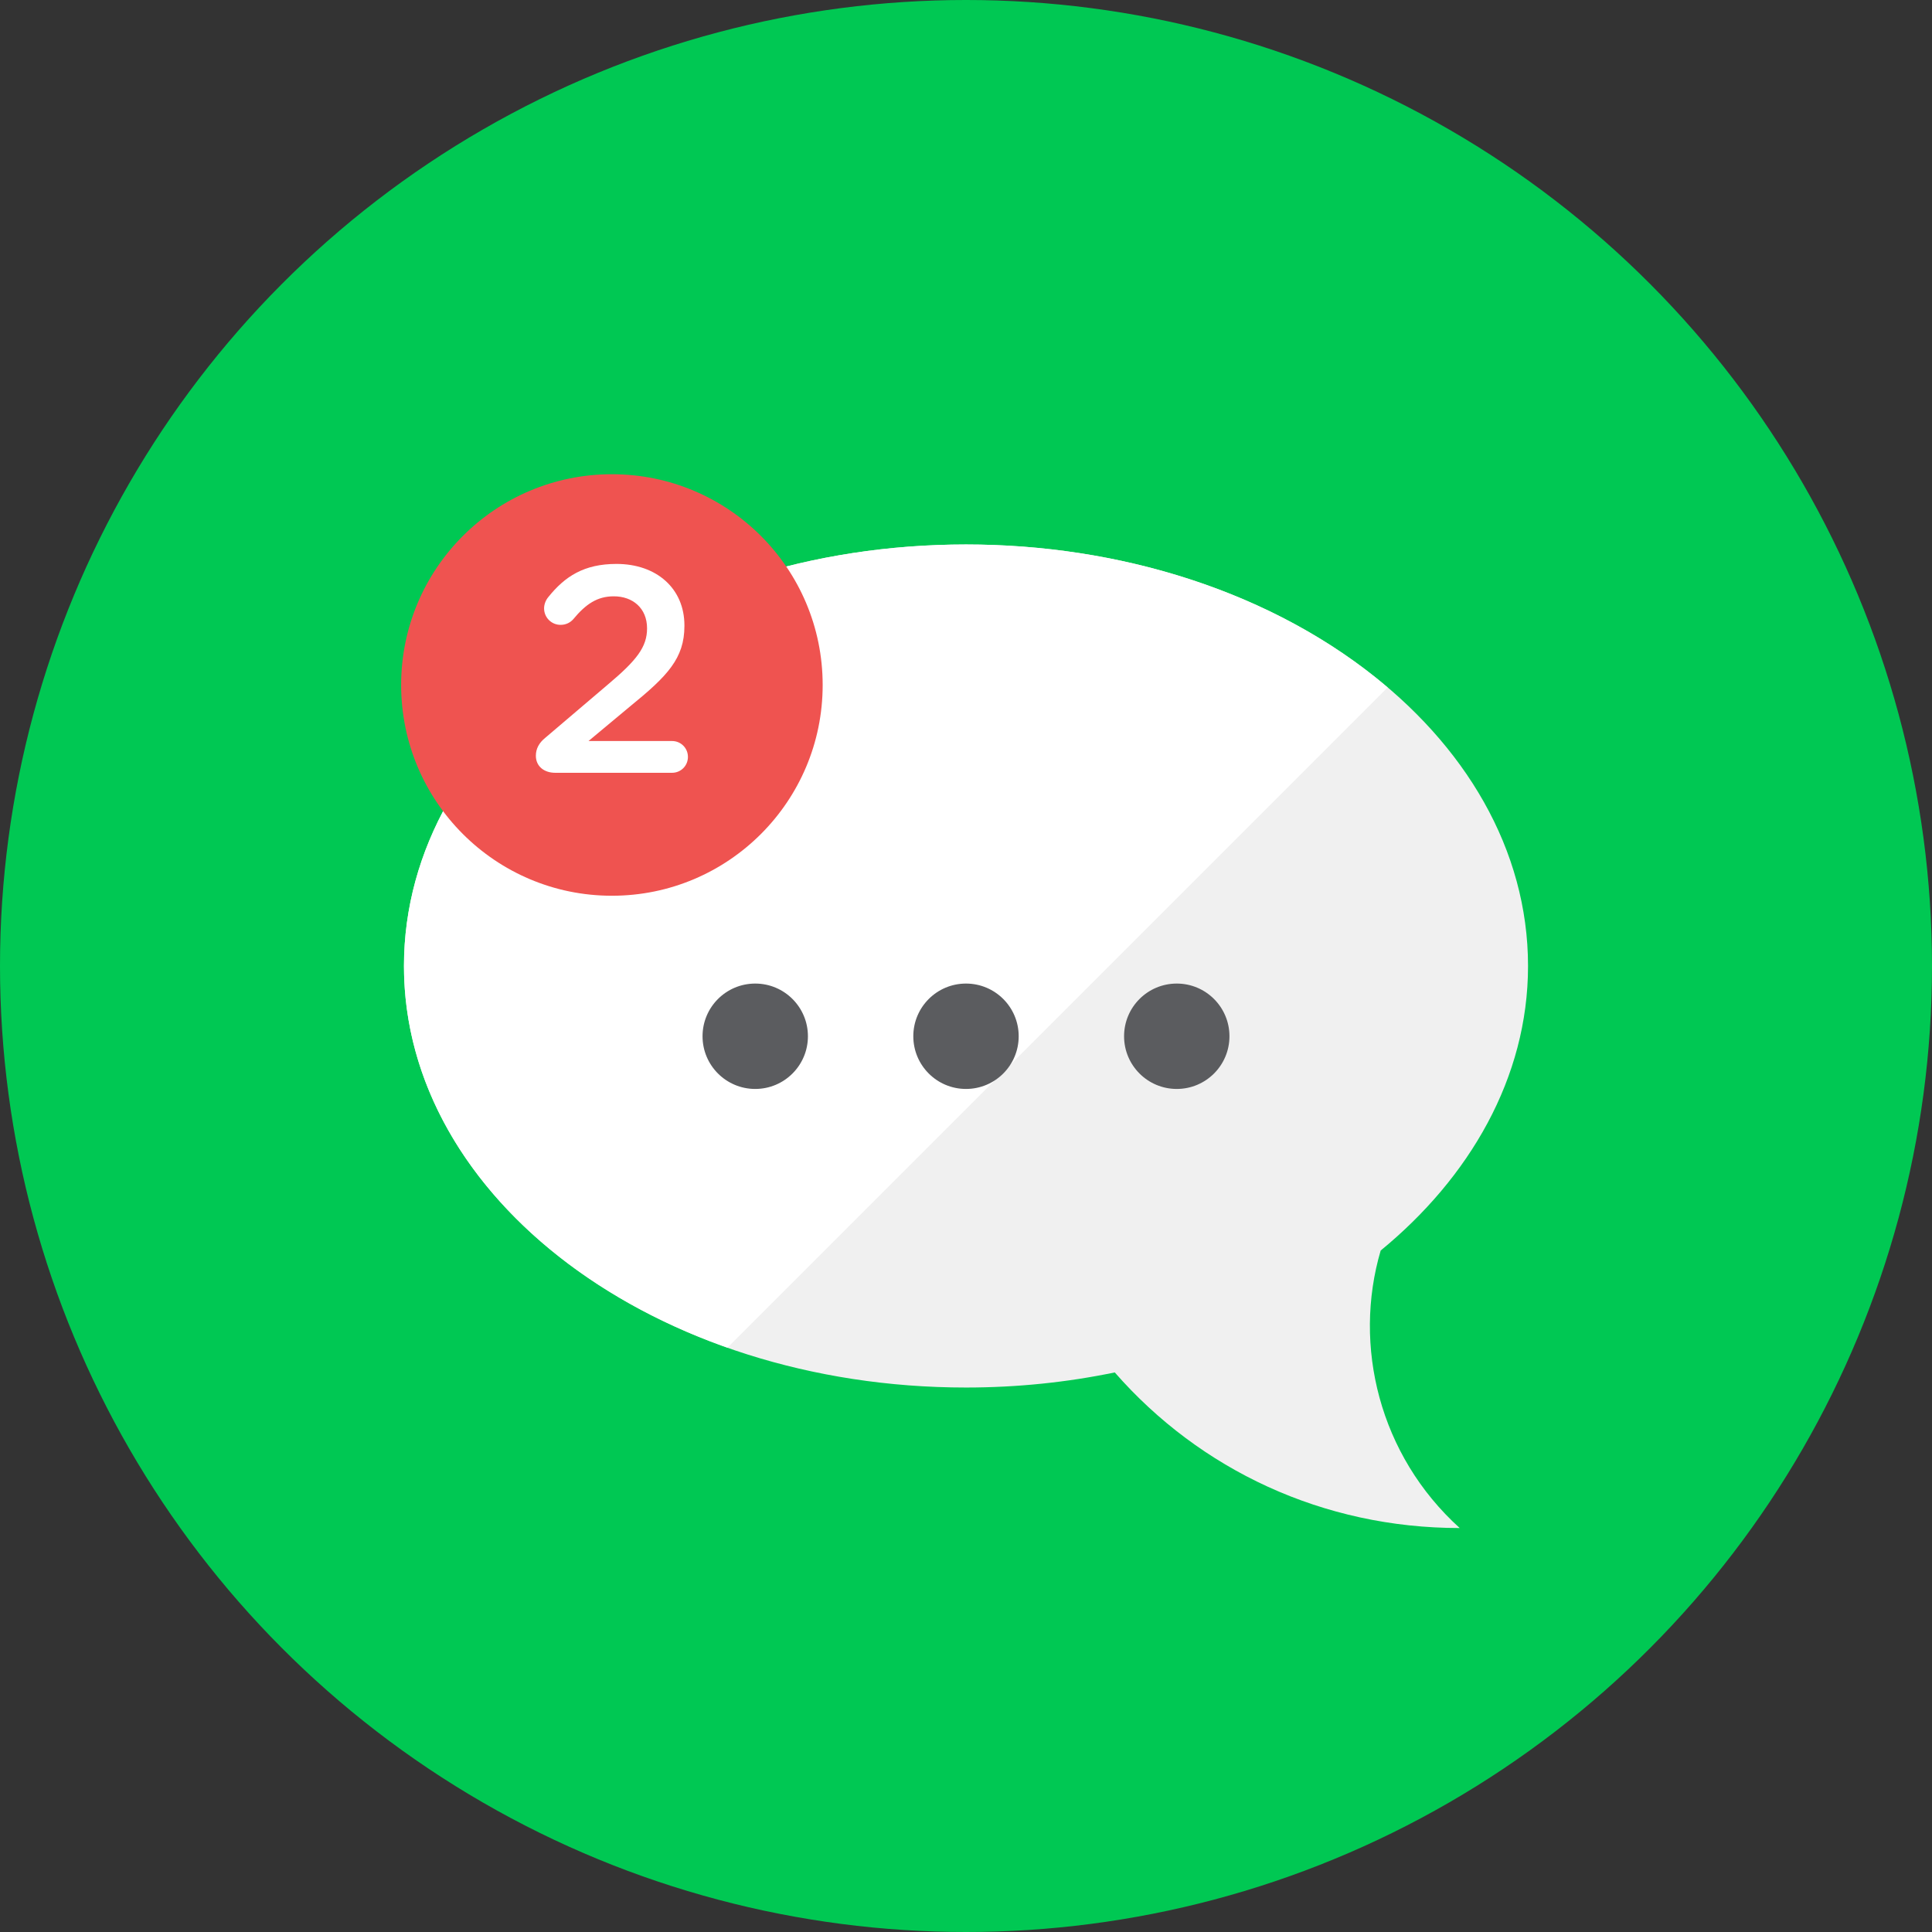
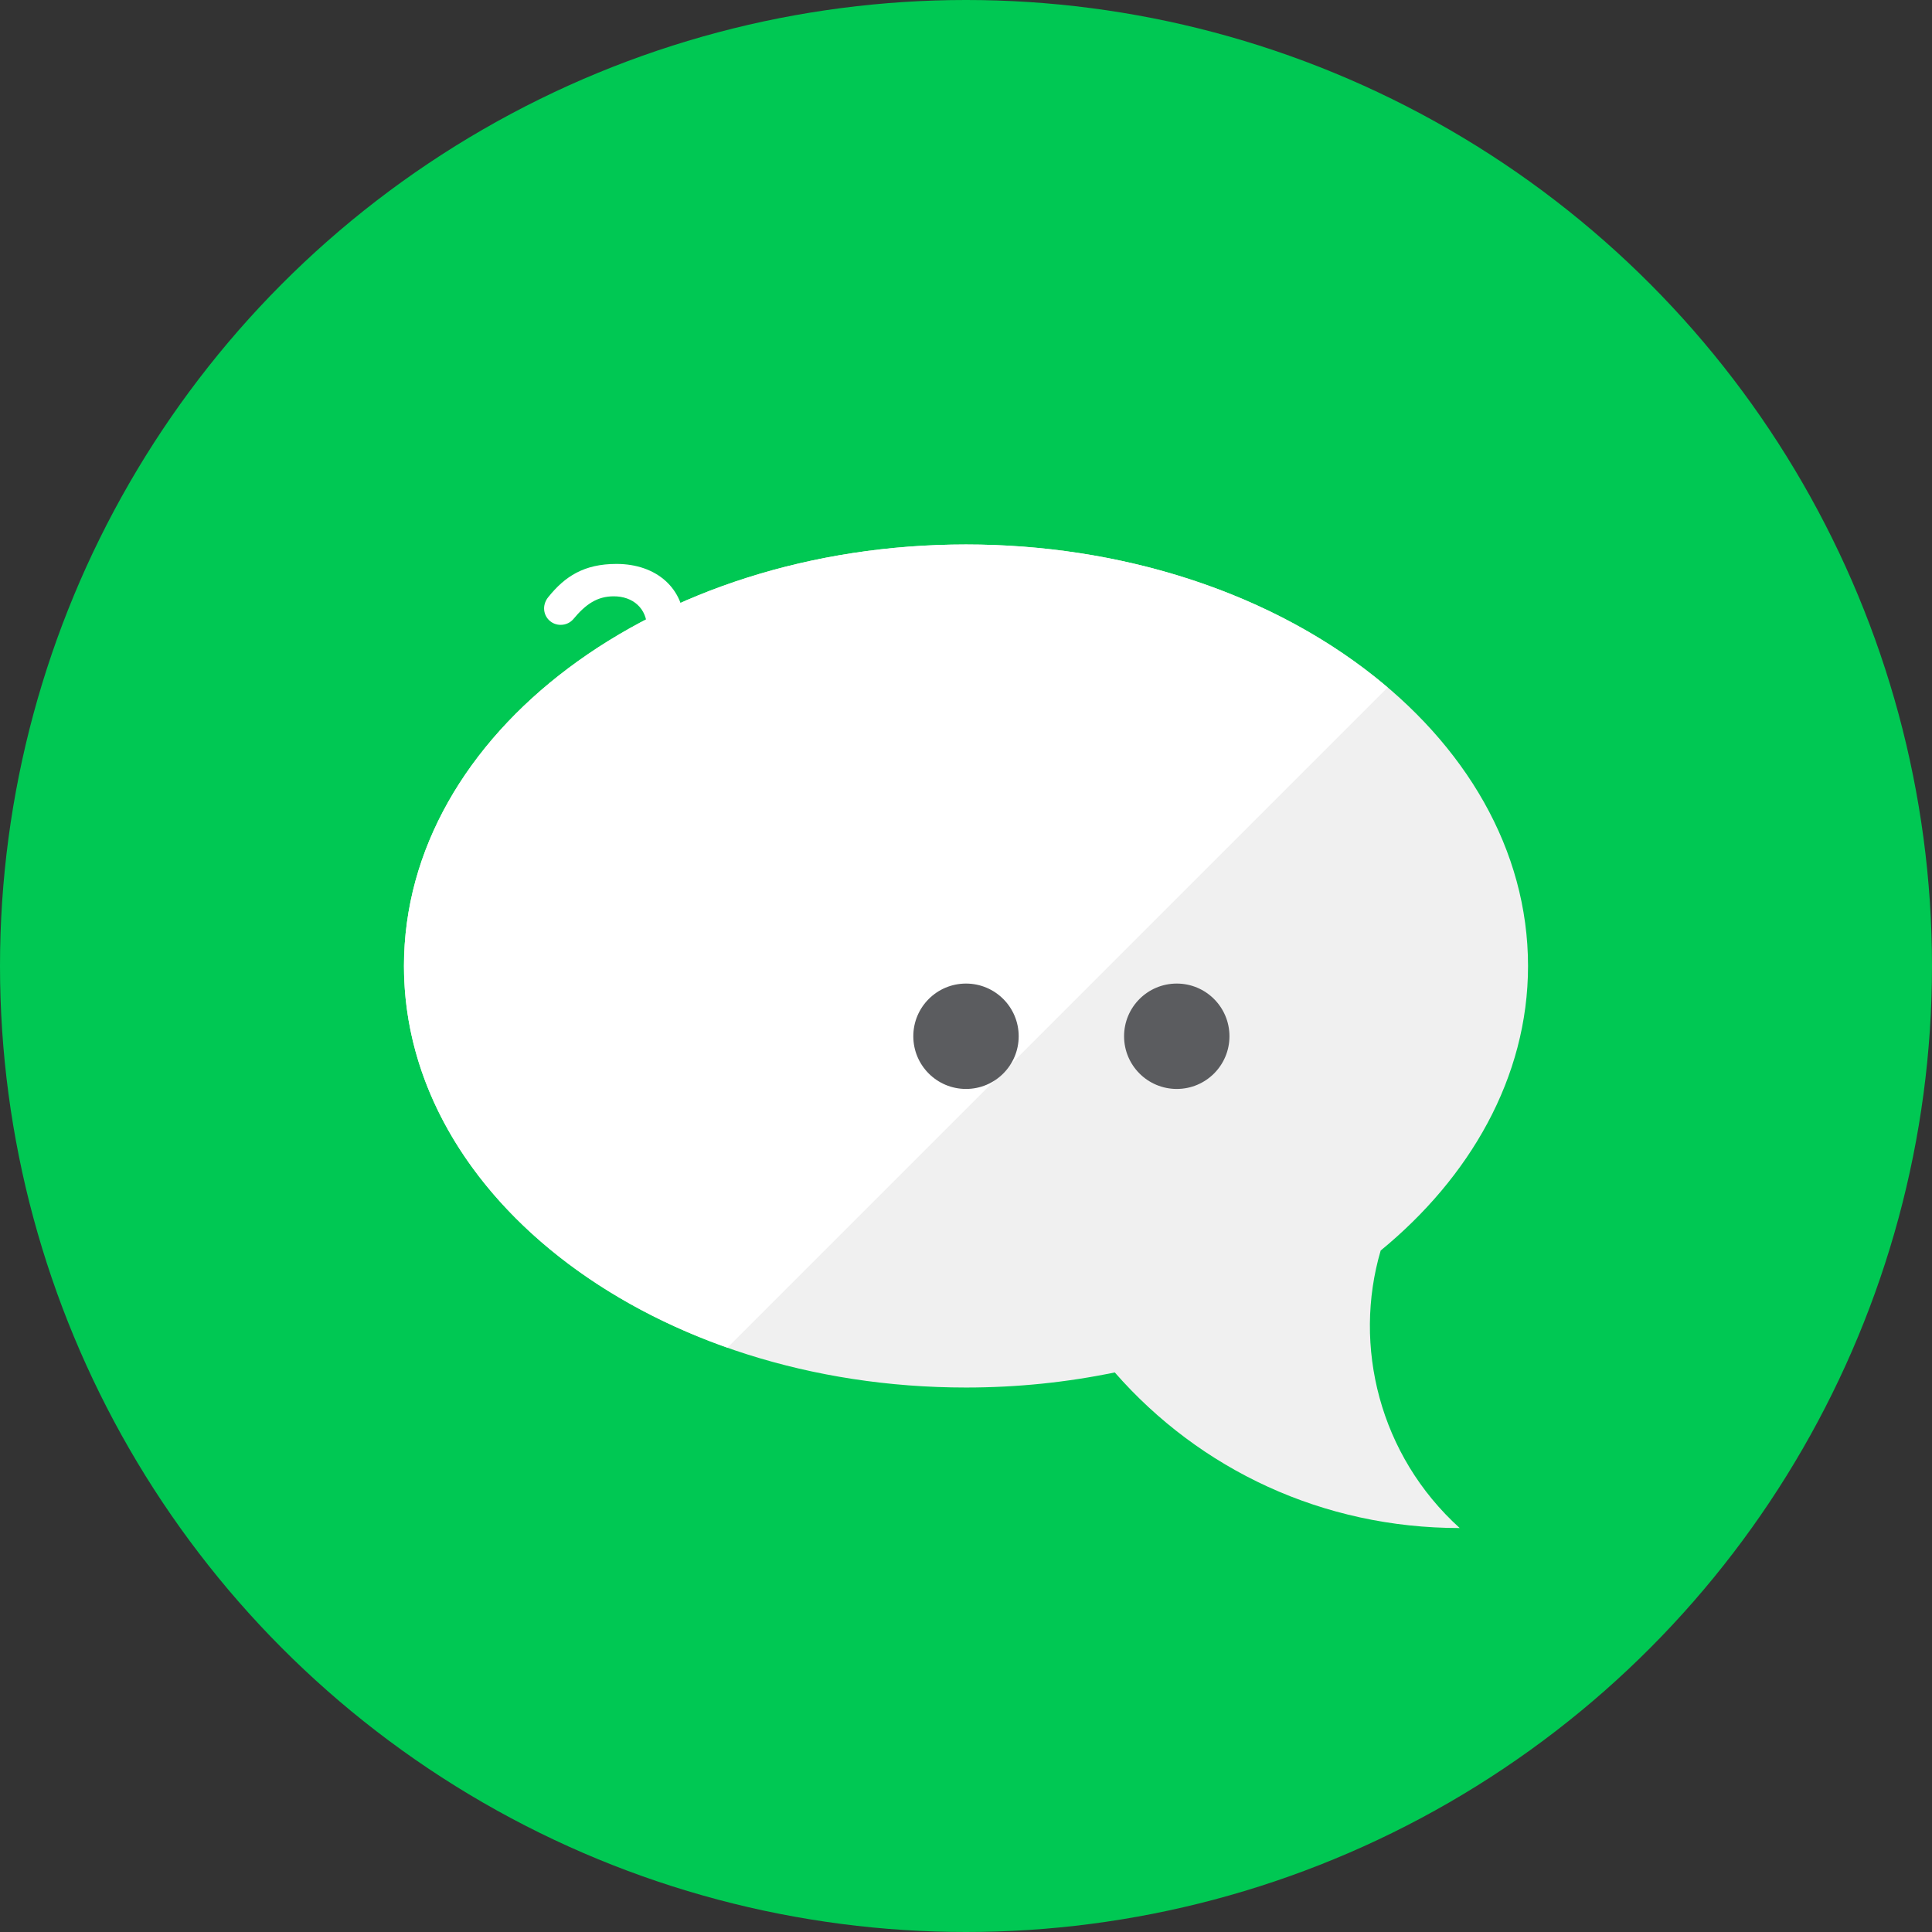
<svg xmlns="http://www.w3.org/2000/svg" version="1.1" id="Layer_1" x="0px" y="0px" viewBox="0 0 512 512" style="enable-background:new 0 0 512 512;" xml:space="preserve">
  <rect x="0" y="0" width="512" height="512" fill="#333333" stroke="none" />
  <circle style="fill:#00C853;" cx="256" cy="256" r="256" />
  <path style="fill:#F0F0F0;" d="M365.894,331.404c-7.419,25.228-0.377,54.253,20.945,73.542c-36.264,0-68.845-15.439-91.415-41.239  c-12.567,2.607-25.786,4.003-39.424,4.003c-82.246,0-148.945-50.036-148.945-111.709S173.754,144.291,256,144.291  c82.297,0,148.945,50.069,148.945,111.709C404.945,285.696,389.334,312.18,365.894,331.404z" />
  <path style="fill:#FFFFFF;" d="M256,144.291c-82.246,0-148.945,50.036-148.945,111.709c0,44.721,35.086,83.302,85.723,101.143  l174.964-174.96C337.389,156.365,296.02,144.291,256,144.291z" />
  <g>
    <circle style="fill:#5B5C5F;" cx="256" cy="274.618" r="13.964" />
-     <circle style="fill:#5B5C5F;" cx="200.145" cy="274.618" r="13.964" />
    <circle style="fill:#5B5C5F;" cx="311.855" cy="274.618" r="13.964" />
  </g>
-   <circle style="fill:#EF5350;" cx="162.16" cy="181.527" r="55.855" />
-   <path style="fill:#FFFFFF;" d="M144.505,195.523l16.761-14.262c7.485-6.312,10.212-9.821,10.212-14.736  c0-5.376-3.821-8.495-8.811-8.495c-4.366,0-7.405,2.029-10.761,6.083c-0.698,0.777-1.792,1.48-3.351,1.48  c-2.416,0-4.366-1.95-4.366-4.366c0-1.015,0.391-2.109,1.094-2.965c4.44-5.534,9.509-8.816,18.088-8.816  c10.678,0,18.008,6.554,18.008,16.296v0.154c0,8.578-4.524,13.256-14.187,21.127l-11.227,9.356h22.137  c2.337,0,4.208,1.866,4.208,4.208s-1.866,4.212-4.208,4.212h-30.948c-2.965,0-5.143-1.713-5.143-4.524  C142.01,198.409,142.867,196.85,144.505,195.523z" />
+   <path style="fill:#FFFFFF;" d="M144.505,195.523l16.761-14.262c7.485-6.312,10.212-9.821,10.212-14.736  c0-5.376-3.821-8.495-8.811-8.495c-4.366,0-7.405,2.029-10.761,6.083c-0.698,0.777-1.792,1.48-3.351,1.48  c-2.416,0-4.366-1.95-4.366-4.366c0-1.015,0.391-2.109,1.094-2.965c4.44-5.534,9.509-8.816,18.088-8.816  c10.678,0,18.008,6.554,18.008,16.296v0.154c0,8.578-4.524,13.256-14.187,21.127l-11.227,9.356h22.137  c2.337,0,4.208,1.866,4.208,4.208h-30.948c-2.965,0-5.143-1.713-5.143-4.524  C142.01,198.409,142.867,196.85,144.505,195.523z" />
  <g>
</g>
  <g>
</g>
  <g>
</g>
  <g>
</g>
  <g>
</g>
  <g>
</g>
  <g>
</g>
  <g>
</g>
  <g>
</g>
  <g>
</g>
  <g>
</g>
  <g>
</g>
  <g>
</g>
  <g>
</g>
  <g>
</g>
</svg>